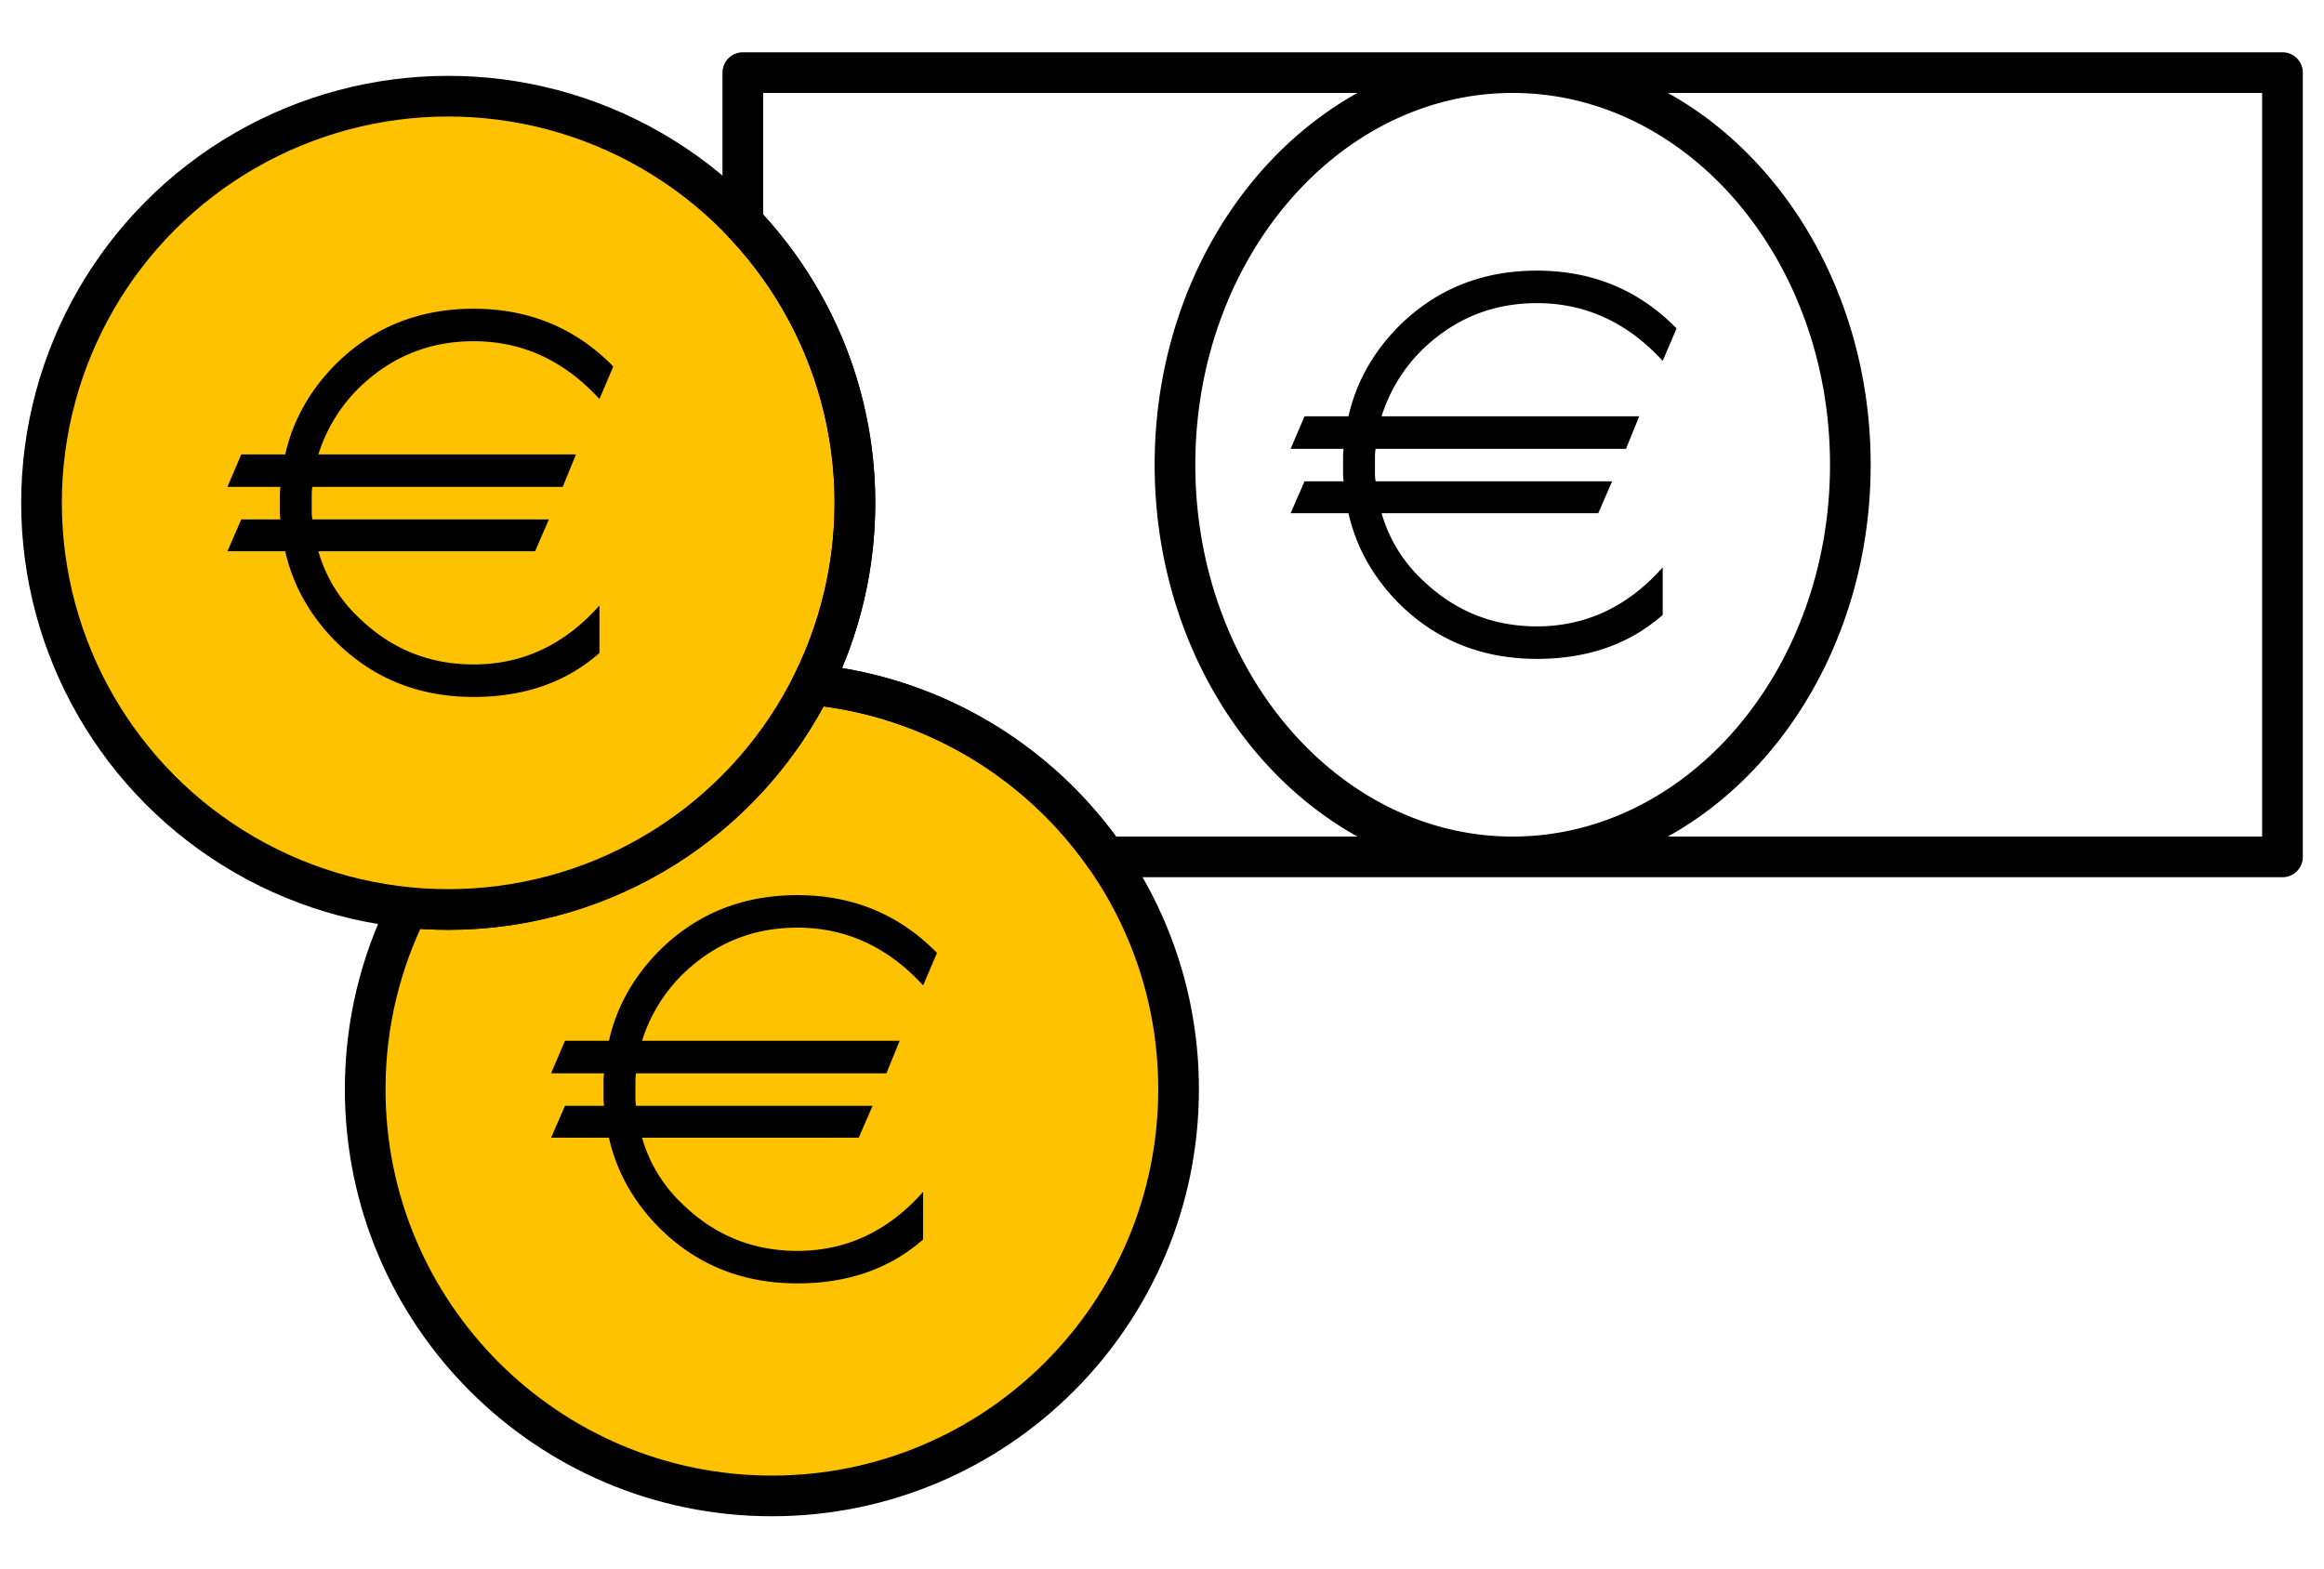
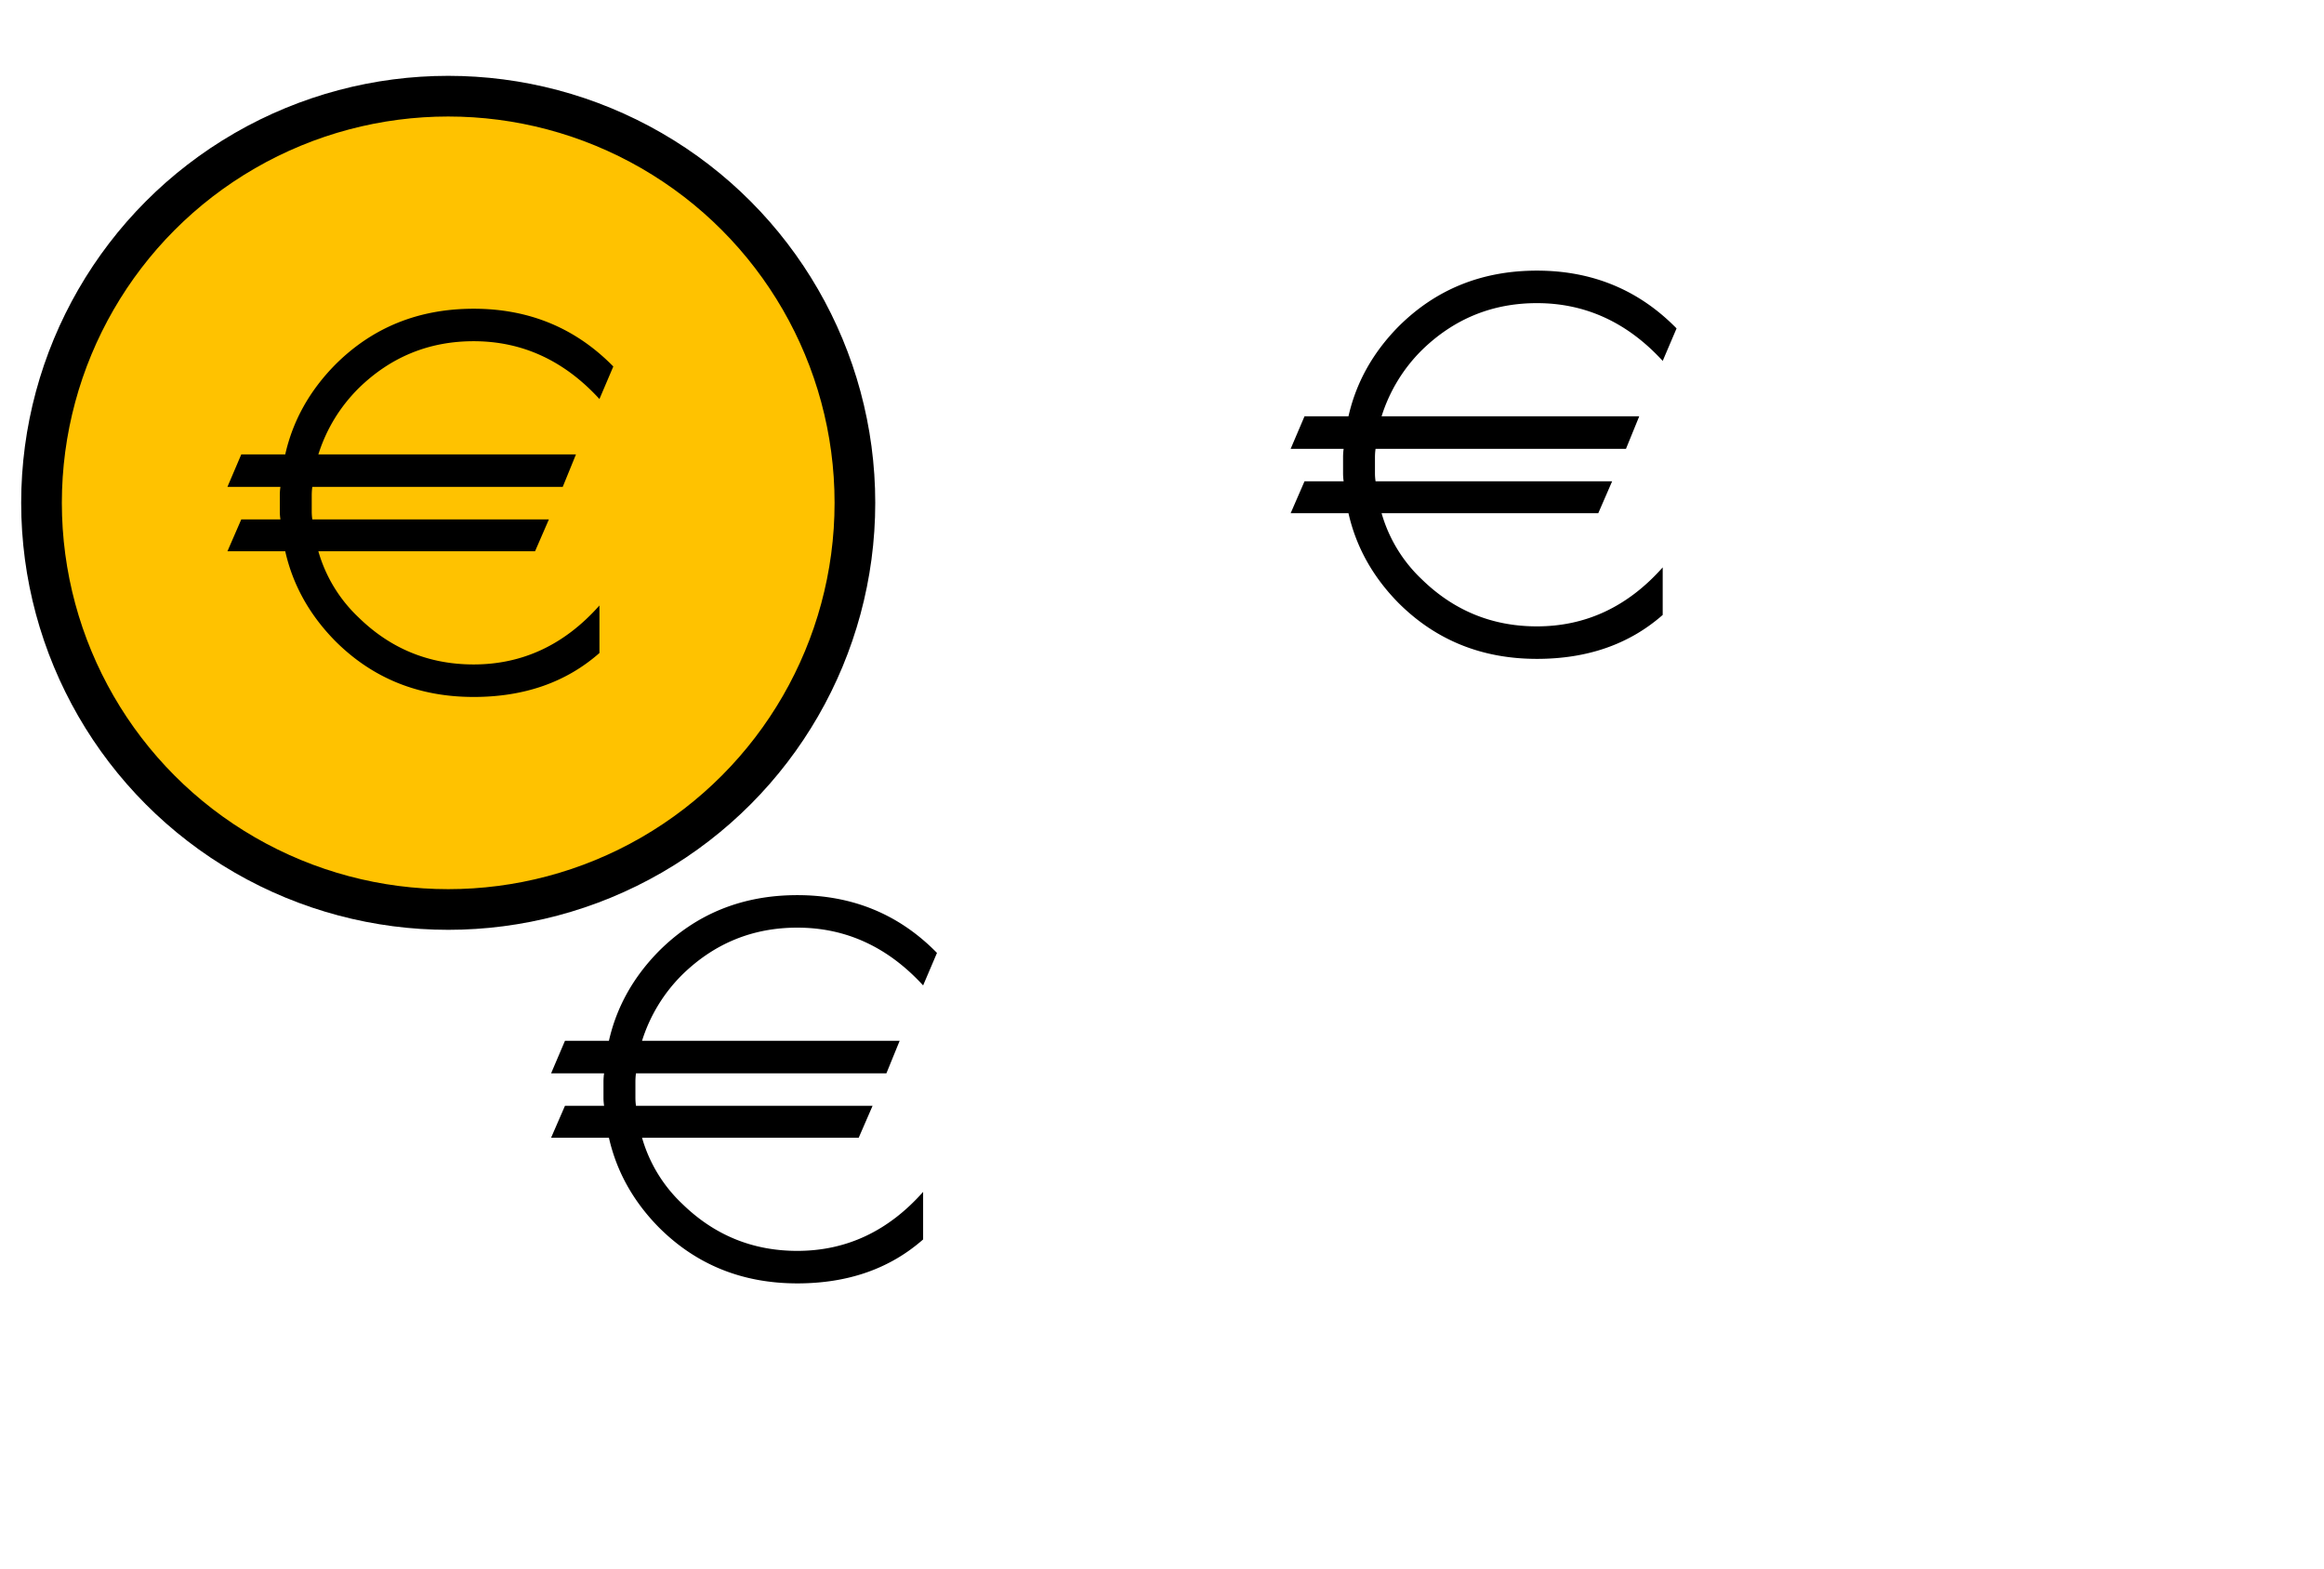
<svg xmlns="http://www.w3.org/2000/svg" viewBox="0 0 80 54" fill-rule="evenodd" clip-rule="evenodd" stroke-linecap="round" stroke-linejoin="round" stroke-miterlimit="1.5">
-   <path fill="none" d="M0 0h80v54H0z" />
-   <path d="M27.955 23.568c7.078.695 12.616 6.672 12.616 13.932 0 7.727-6.273 14-14 14s-14-6.273-14-14c0-2.248.531-4.373 1.474-6.256.456.045.917.067 1.384.067 5.479 0 10.227-3.153 12.526-7.743z" fill="#ffc200" stroke="#000" stroke-width="1.4" />
  <circle cx="15.429" cy="17.311" r="14" fill="#ffc200" stroke="#000" stroke-width="1.4" />
  <path d="M31.777 42.67v-1.637c-1.201 1.354-2.645 2.031-4.331 2.031-1.533 0-2.853-.539-3.957-1.616a5.029 5.029 0 01-1.388-2.28h7.459l.477-1.098h-8.144a1.879 1.879 0 01-.02-.27v-.559c0-.097.006-.193.02-.29h8.62l.456-1.119h-8.868a5.543 5.543 0 011.388-2.28c1.104-1.077 2.424-1.616 3.957-1.616 1.672 0 3.115.663 4.331 1.989l.477-1.119c-1.298-1.326-2.901-1.989-4.808-1.989-1.892 0-3.481.643-4.765 1.927-.884.898-1.458 1.928-1.72 3.088h-1.513l-.477 1.119h1.824a2.02 2.02 0 00-.021.29v.559c0 .084.007.173.021.27h-1.347l-.477 1.098h1.99c.262 1.16.836 2.19 1.72 3.088 1.284 1.284 2.873 1.927 4.765 1.927 1.741 0 3.185-.504 4.331-1.513zM20.635 22.481v-1.636c-1.201 1.353-2.645 2.03-4.331 2.03-1.533 0-2.853-.538-3.957-1.616a5.029 5.029 0 01-1.388-2.28h7.459l.477-1.098h-8.144a1.866 1.866 0 01-.02-.269v-.559c0-.097.006-.194.02-.291h8.62l.456-1.119h-8.868c.276-.87.738-1.63 1.388-2.279 1.104-1.078 2.424-1.617 3.957-1.617 1.672 0 3.115.663 4.331 1.99l.477-1.12c-1.298-1.325-2.901-1.988-4.808-1.988-1.892 0-3.481.642-4.765 1.927-.884.897-1.458 1.927-1.72 3.087H8.306l-.477 1.119h1.824a2.035 2.035 0 00-.021.291v.559c0 .083.007.173.021.269H8.306l-.477 1.098h1.99c.262 1.161.836 2.19 1.72 3.088 1.284 1.285 2.873 1.927 4.765 1.927 1.741 0 3.185-.504 4.331-1.513zm36.601-1.311v-1.637c-1.202 1.354-2.646 2.031-4.331 2.031-1.533 0-2.853-.539-3.958-1.616a5.029 5.029 0 01-1.388-2.28h7.459l.477-1.098h-8.143a1.753 1.753 0 01-.021-.27v-.559c0-.097.006-.193.021-.29h8.62l.456-1.119h-8.869a5.543 5.543 0 011.388-2.28c1.105-1.077 2.425-1.616 3.958-1.616 1.672 0 3.115.663 4.331 1.989l.477-1.119c-1.299-1.326-2.902-1.989-4.808-1.989-1.892 0-3.481.643-4.766 1.927-.884.898-1.458 1.928-1.72 3.088h-1.513l-.477 1.119h1.824a2.02 2.02 0 00-.02.29v.559c0 .084.006.173.02.27h-1.347l-.477 1.098h1.99c.262 1.16.836 2.19 1.72 3.088 1.285 1.284 2.874 1.927 4.766 1.927 1.74 0 3.184-.504 4.331-1.513z" fill-rule="nonzero" />
-   <path d="M52.071 2.5c-6.415 0-11.624 6.049-11.624 13.5s5.209 13.5 11.624 13.5H38.059a14 14 0 00-10.104-5.932 13.94 13.94 0 001.474-6.257c0-3.737-1.468-7.135-3.858-9.647V2.5h26.5zm26.5 27h-26.5c6.415 0 11.624-6.049 11.624-13.5S58.486 2.5 52.071 2.5h26.5v27z" fill="none" stroke="#000" stroke-width="1.4" />
-   <path fill="none" d="M.078.049h79.306v53.678H.078z" />
-   <path fill="none" d="M.078 0h79.306v53.678H.078z" />
</svg>